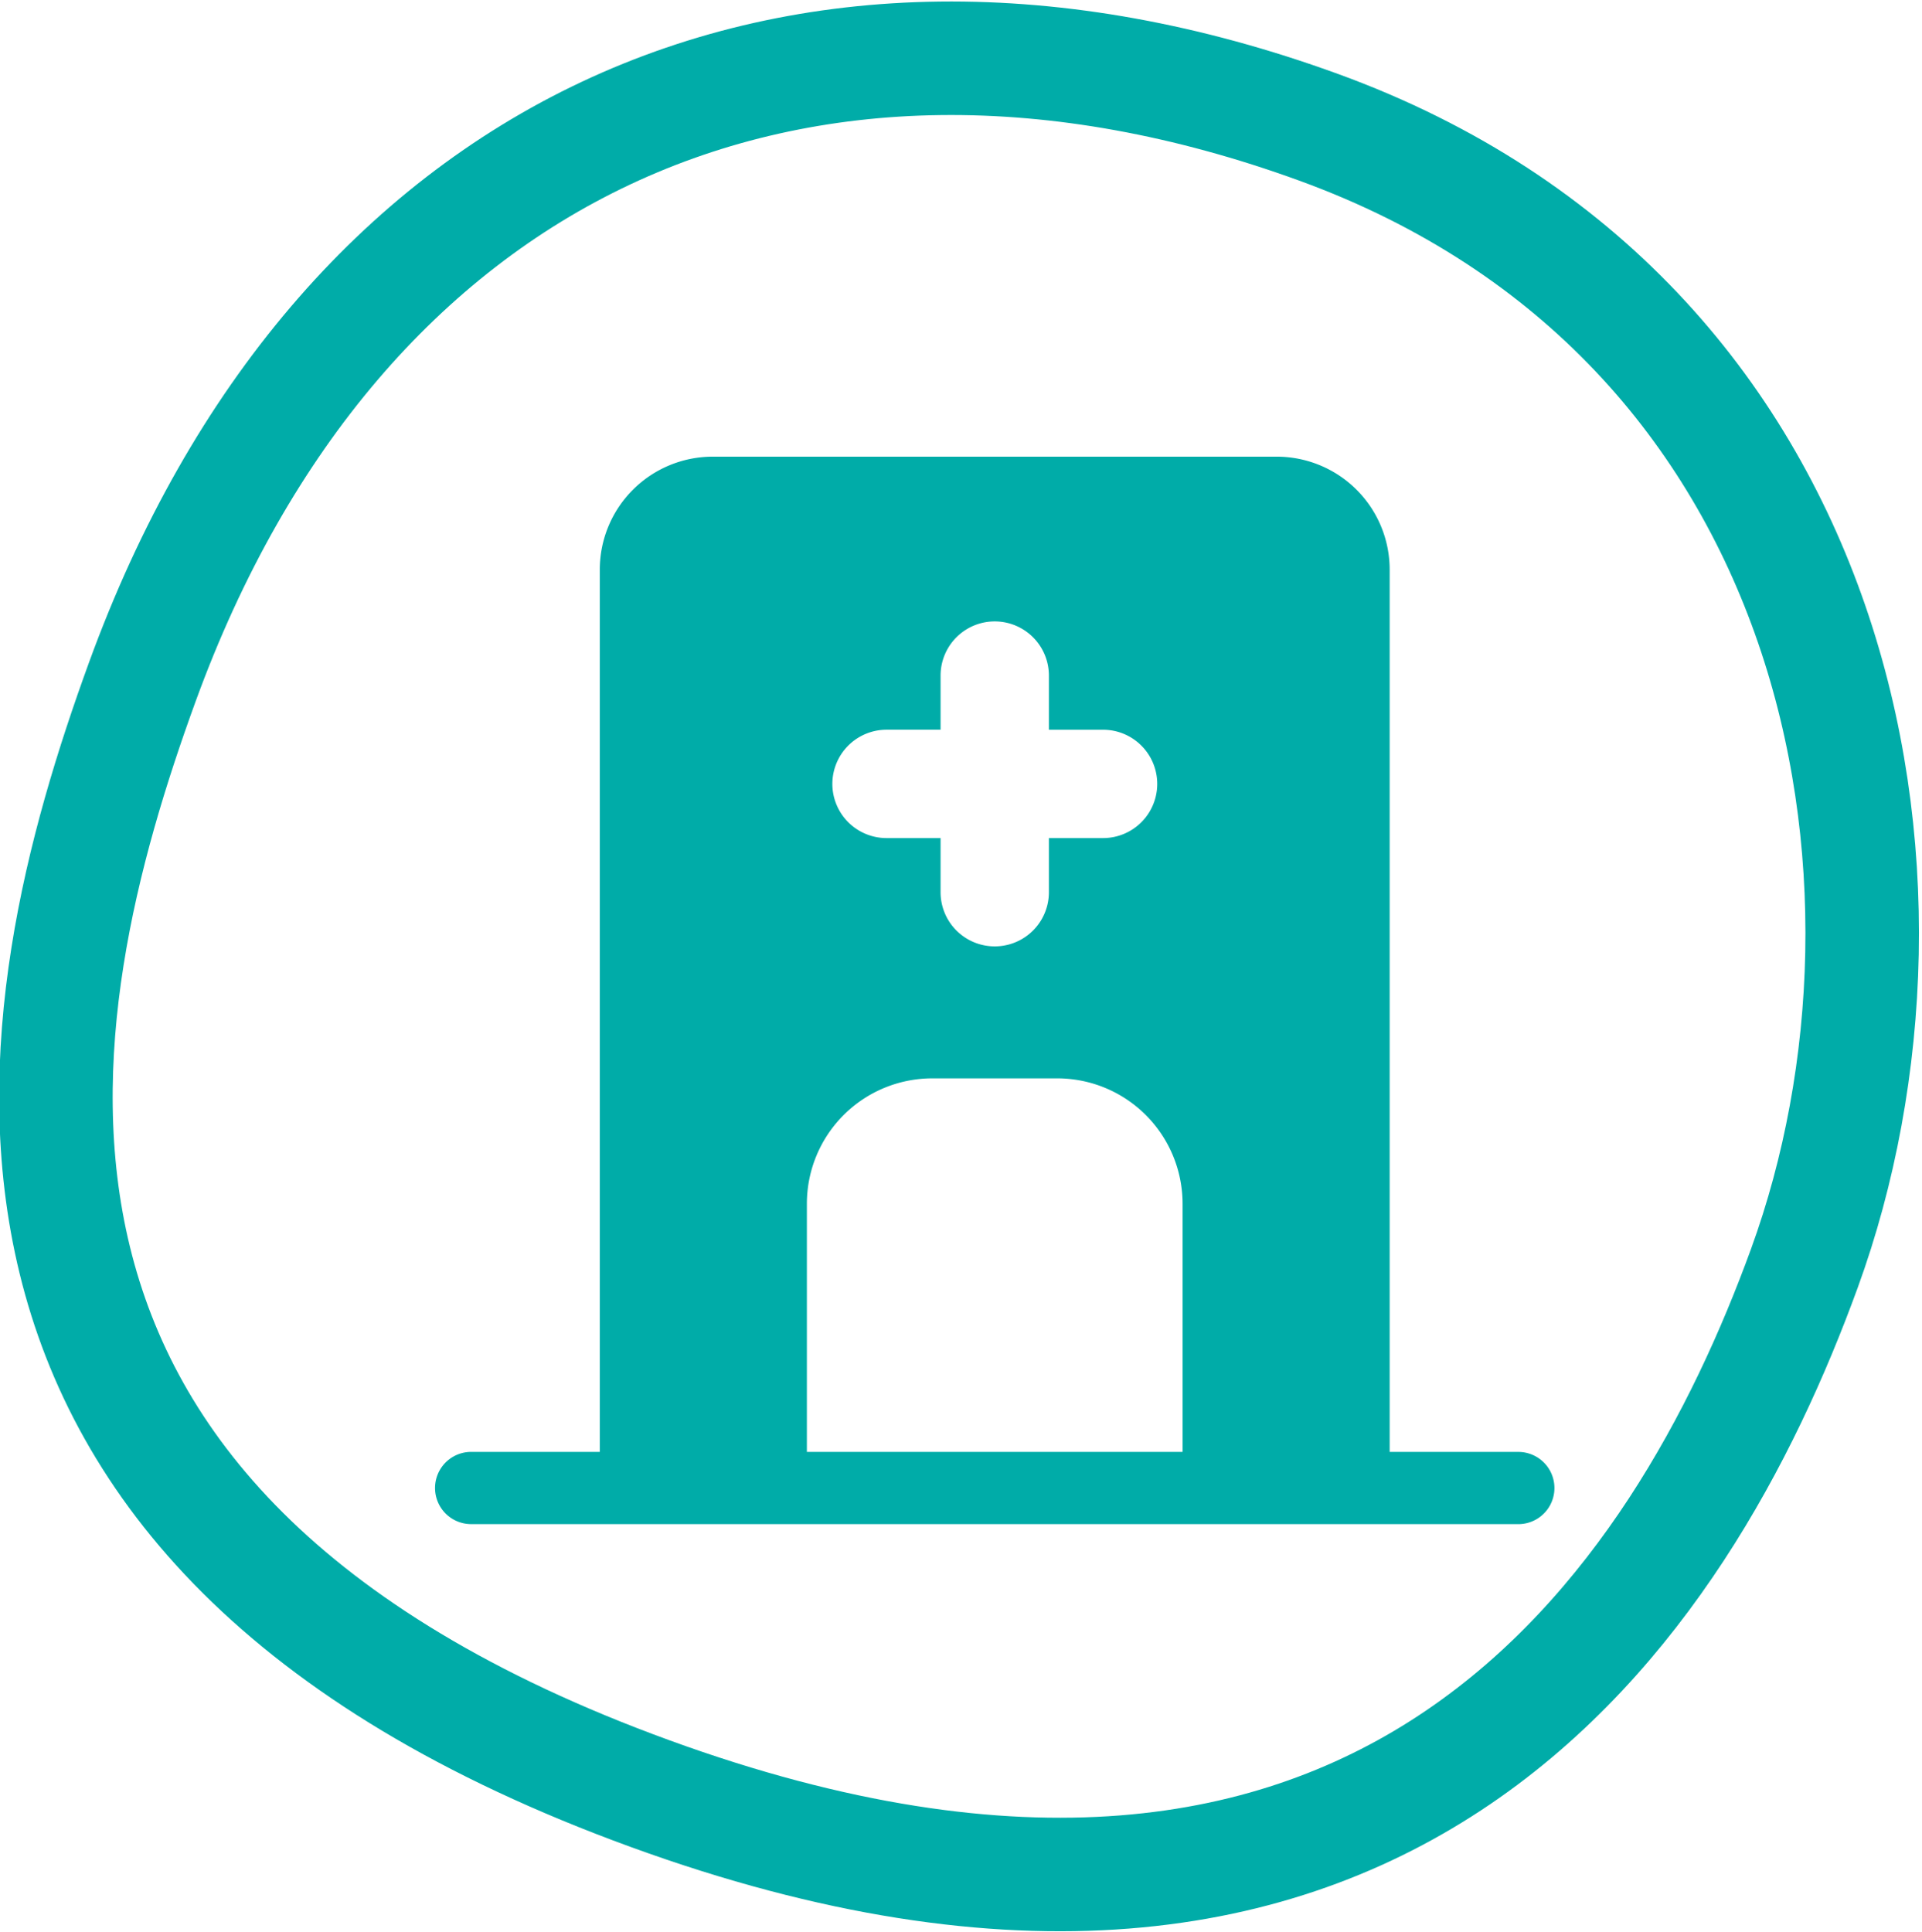
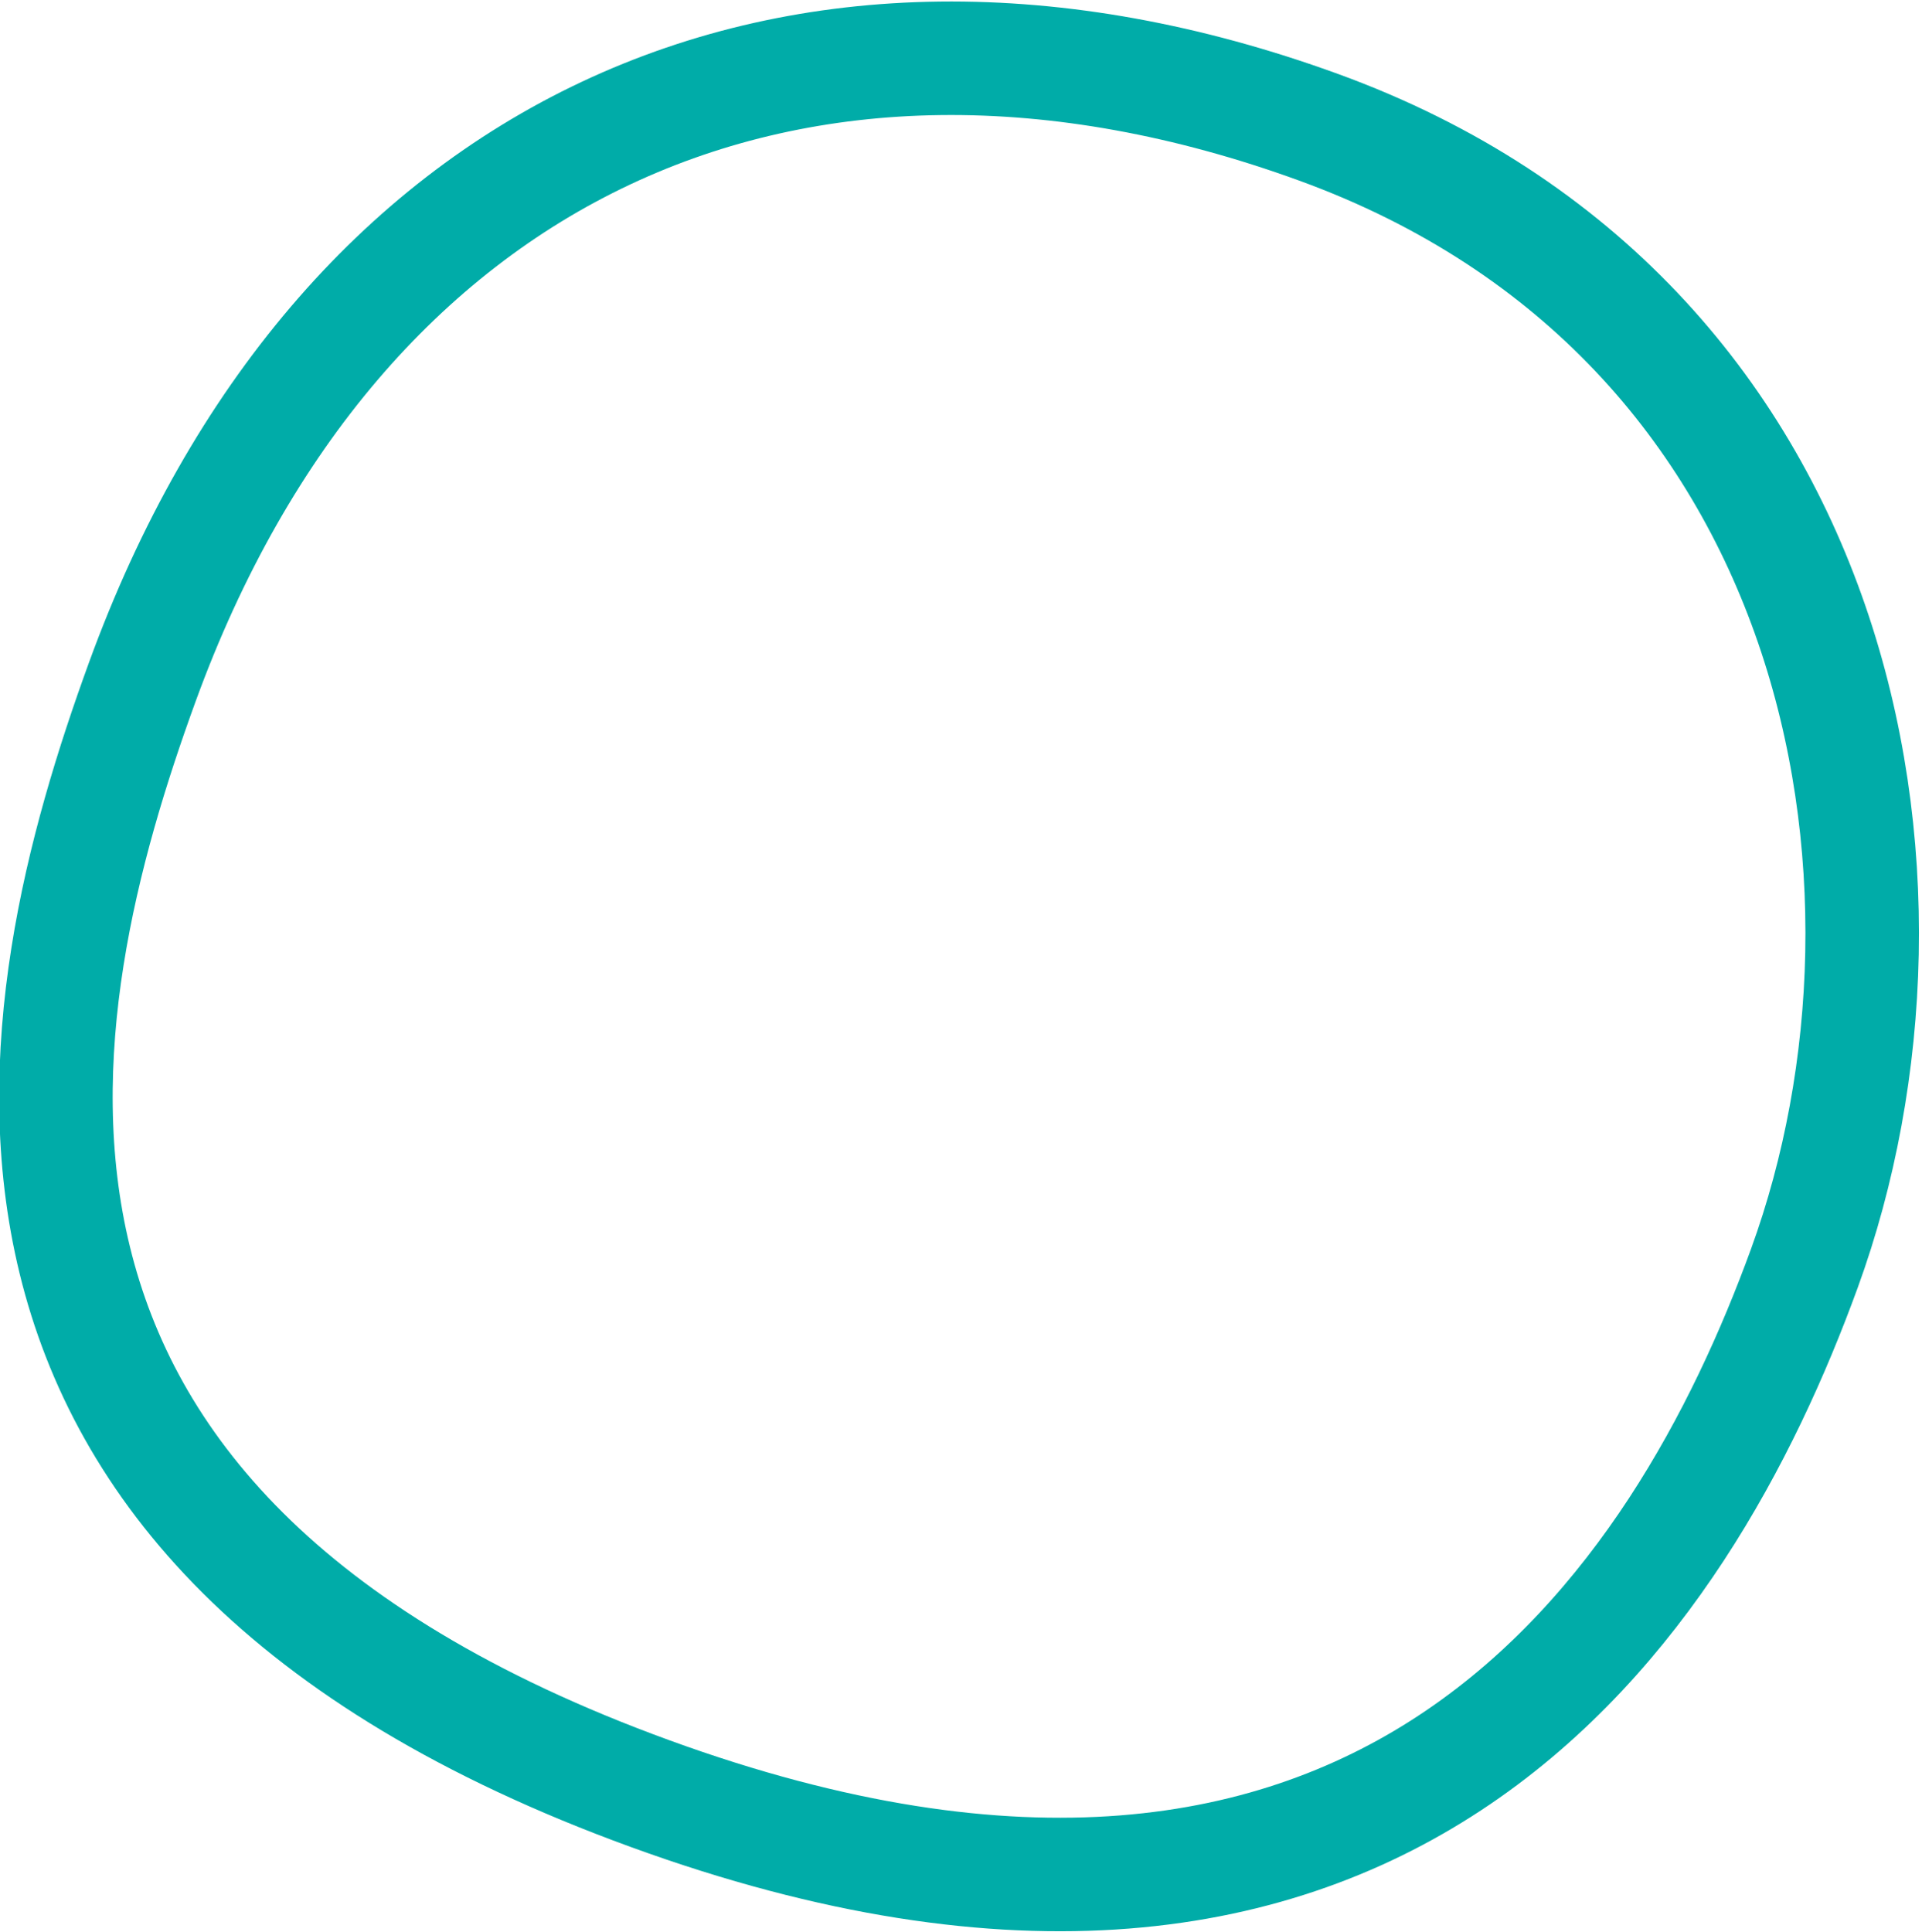
<svg xmlns="http://www.w3.org/2000/svg" width="84.659" height="85.091" viewBox="0 0 84.659 85.091">
  <defs>
    <style>.a{fill:none;stroke:#00aca8;stroke-width:5px;}.b{fill:#00aca8;}</style>
  </defs>
  <g transform="translate(941.463 -2221.242)">
    <g transform="translate(-939 2223.809)">
      <path class="a" d="M-.732-.507C-6.107,14.262-19.081,34.463-51.569,22.638S-79.212-11.855-73.942-26.333c8.537-23.455,28.652-32.859,51.814-24.429S5.486-17.591-.732-.507Z" transform="translate(77.748 53.802)" />
    </g>
-     <path class="b" d="M1.59,47.018a1.59,1.59,0,0,1,0-3.181H7.256V4.971A4.977,4.977,0,0,1,12.227,0H37.078a4.976,4.976,0,0,1,4.97,4.971V43.838h5.667a1.59,1.59,0,1,1,0,3.181Zm31.336-3.181V32.9a5.522,5.522,0,0,0-5.517-5.516H21.894A5.522,5.522,0,0,0,16.378,32.9V43.838ZM17.5,14.414A2.388,2.388,0,0,0,19.881,16.8h2.386v2.385a2.385,2.385,0,1,0,4.771,0V16.8h2.386a2.386,2.386,0,0,0,0-4.772H27.038V9.642a2.385,2.385,0,1,0-4.771,0v2.385H19.881A2.389,2.389,0,0,0,17.5,14.414Z" transform="translate(-922.3 2241.357)" />
  </g>
</svg>